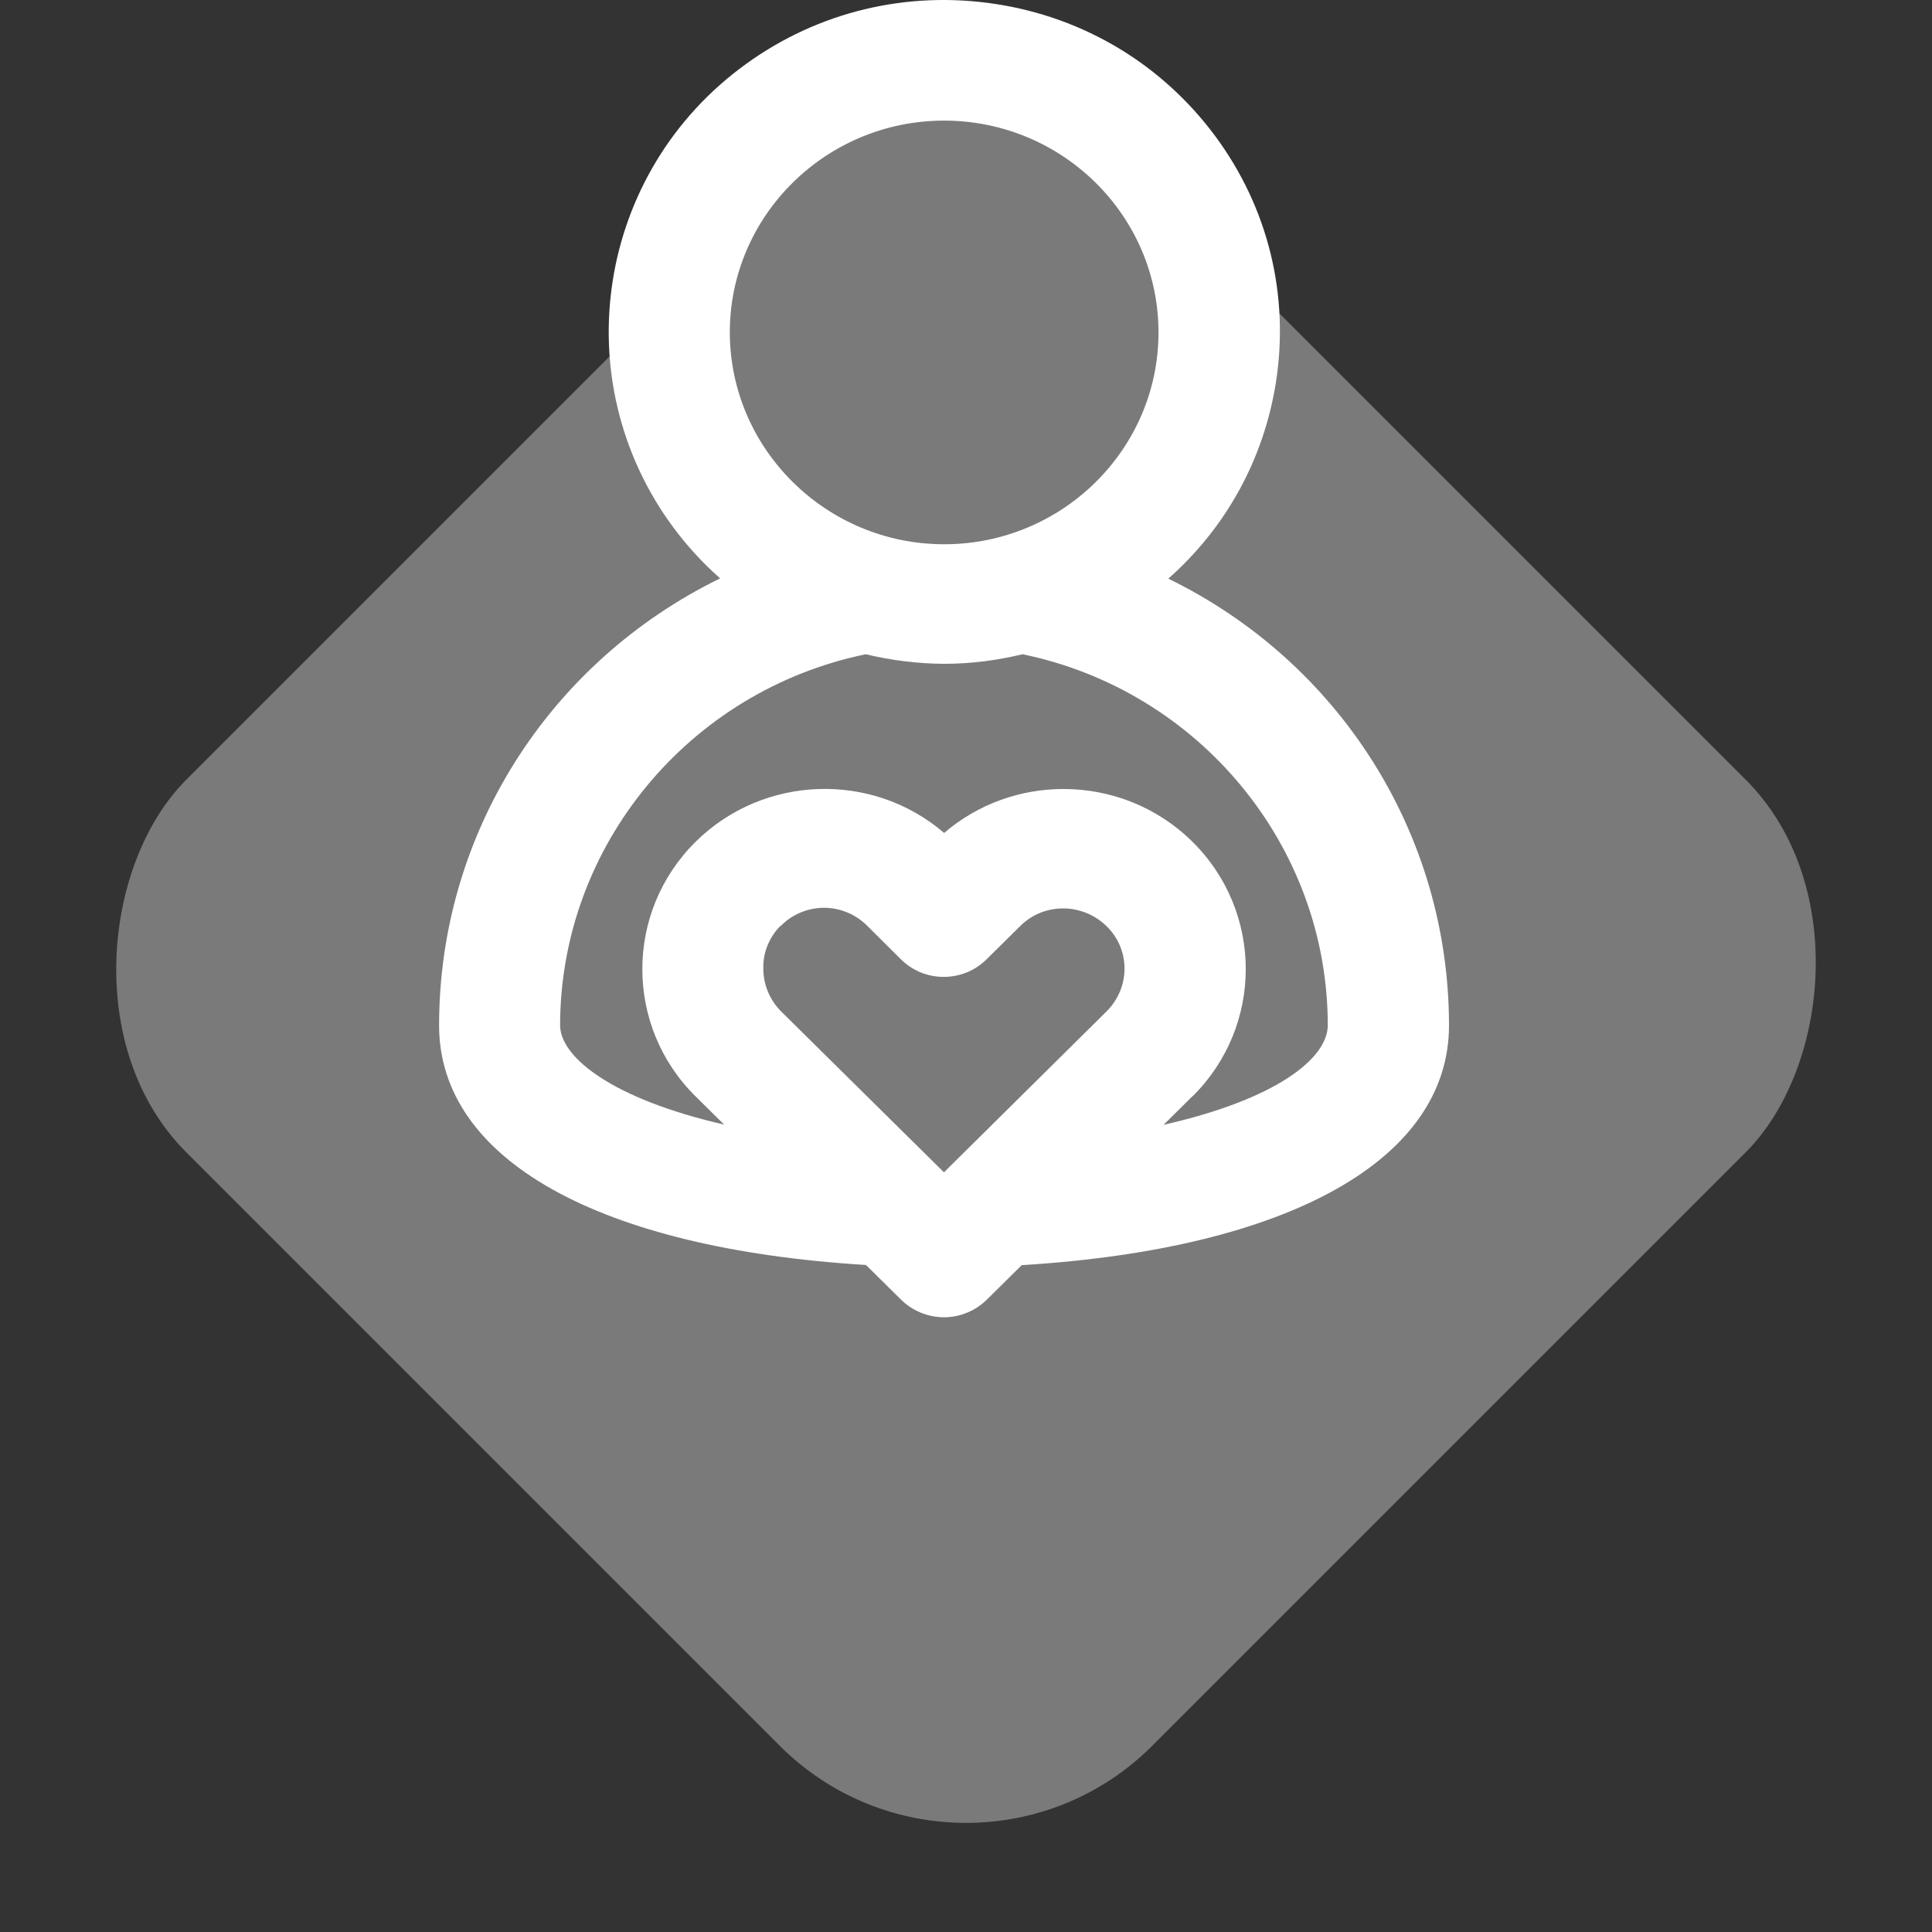
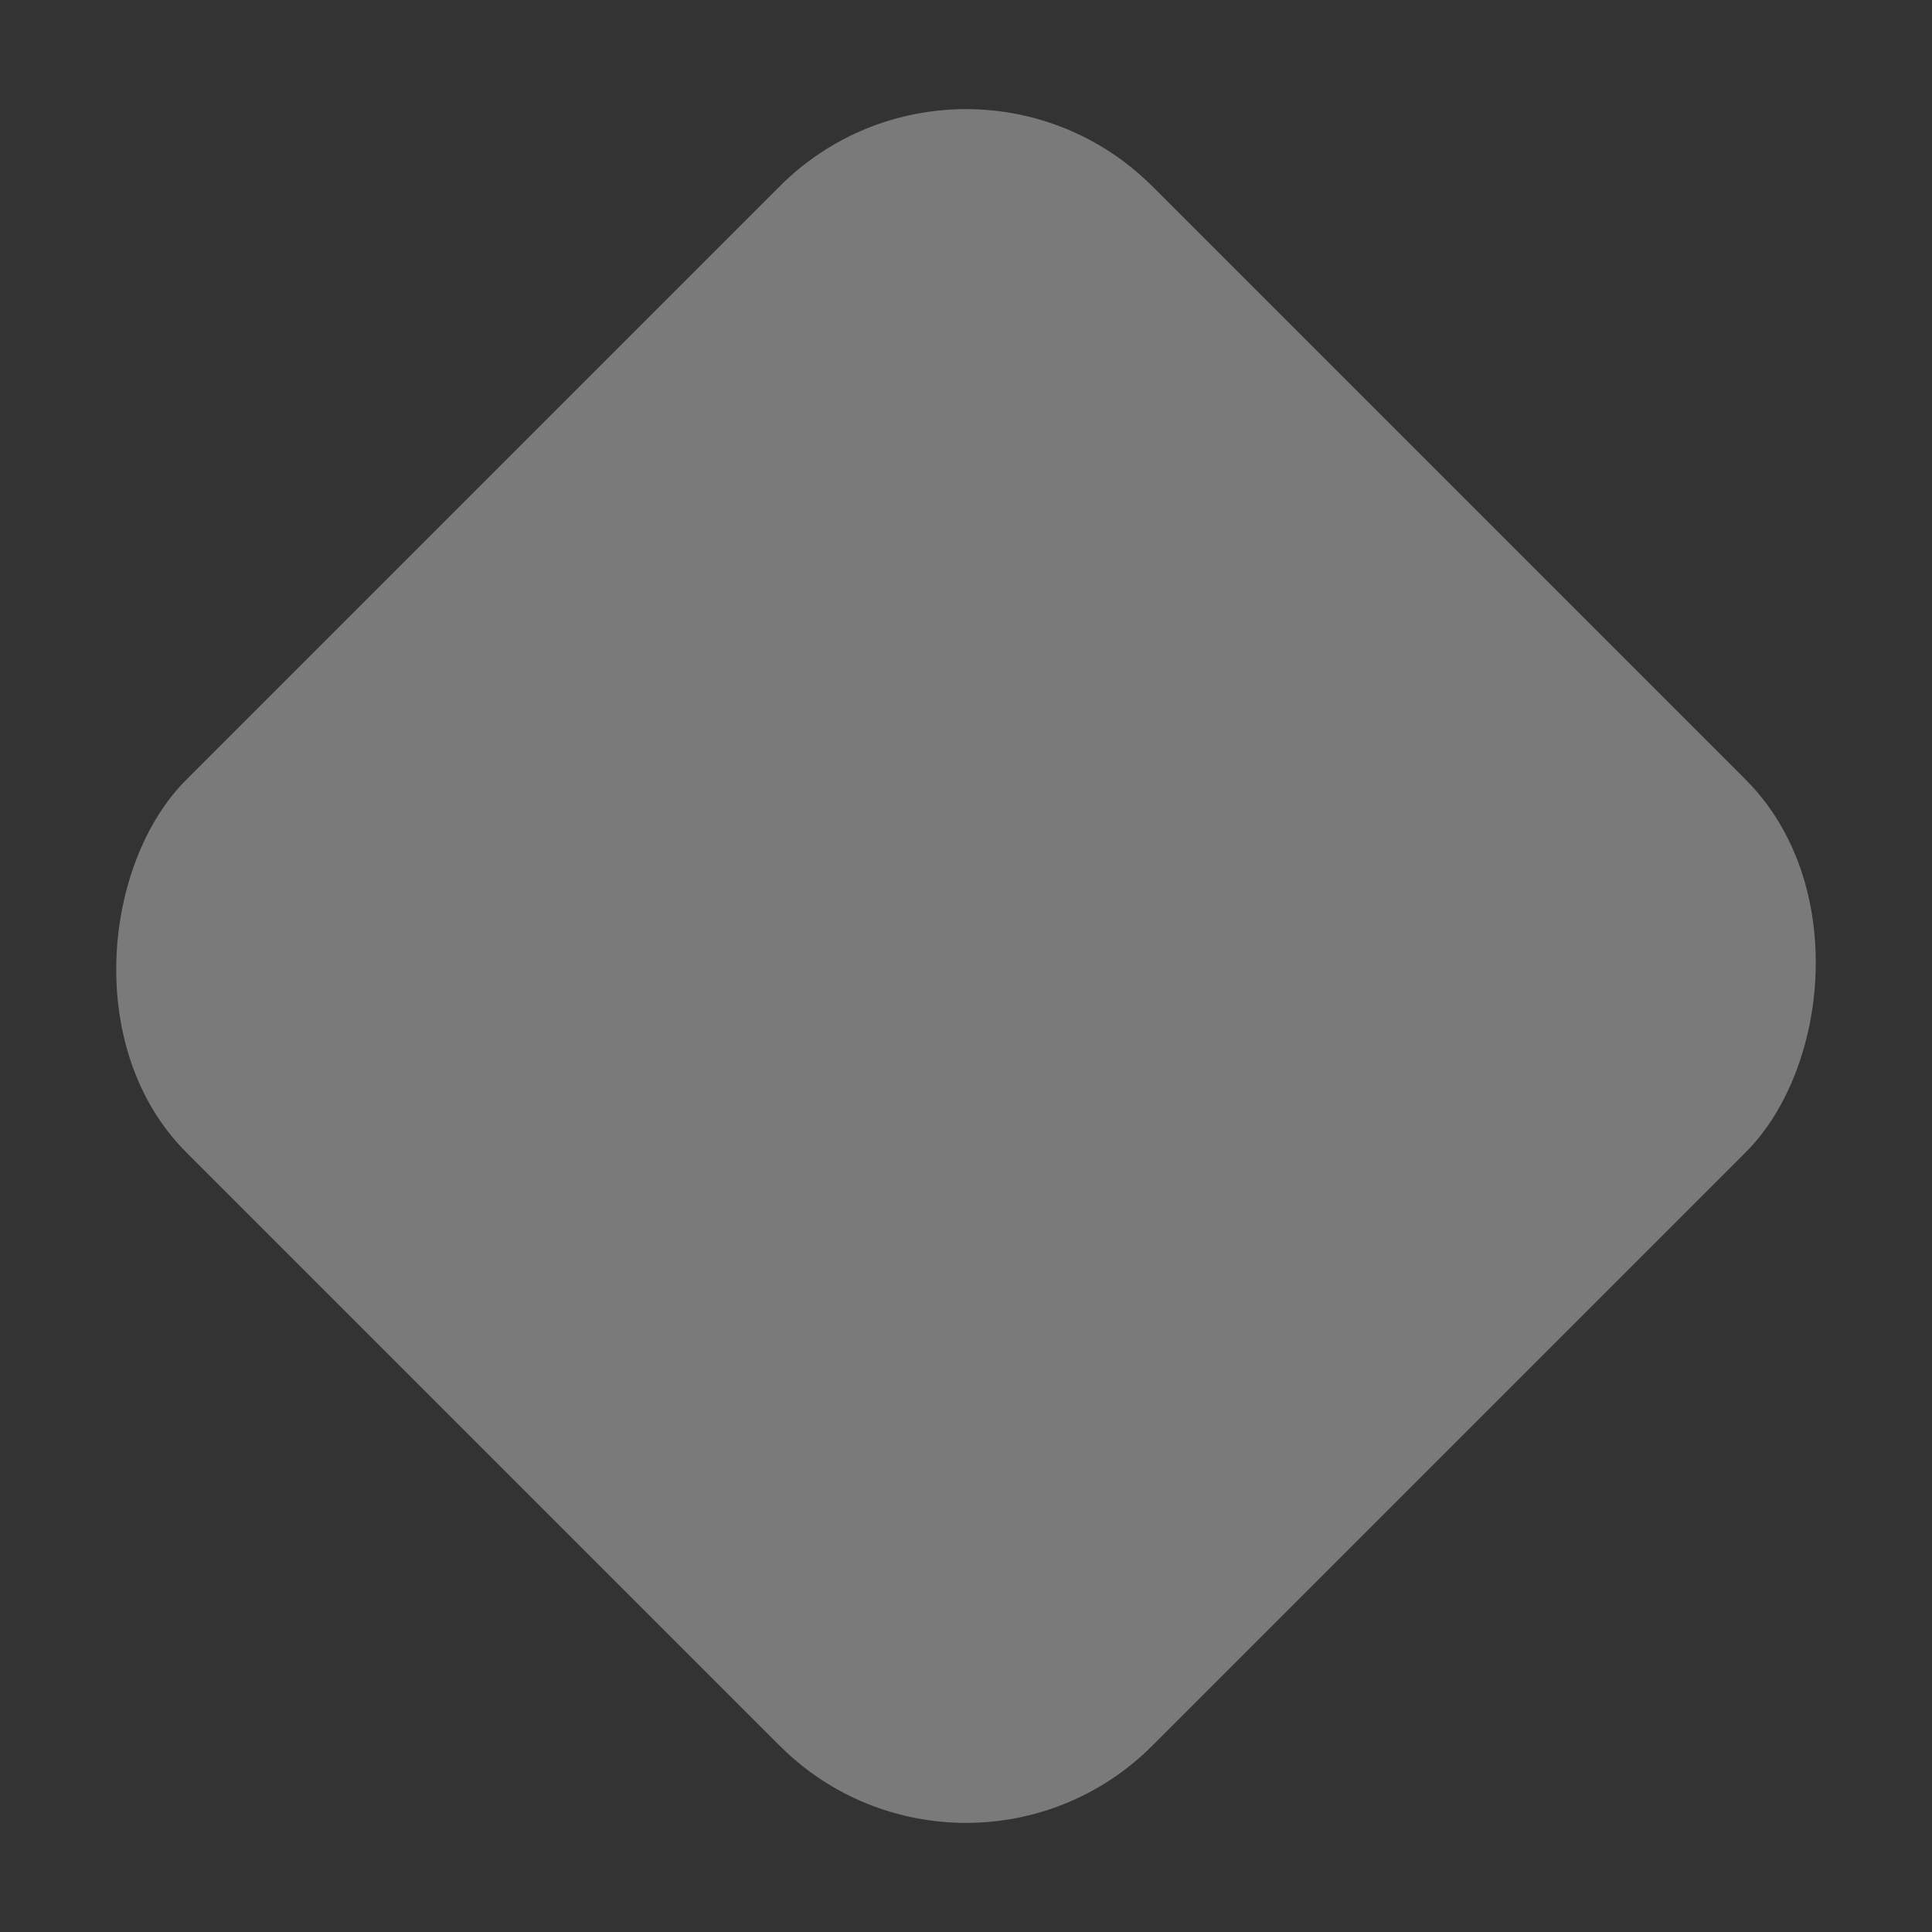
<svg xmlns="http://www.w3.org/2000/svg" width="44" height="44" viewBox="0 0 44 44" fill="none">
  <rect x="0" y="0" width="44" height="44" fill="#333333" stroke="none" />
  <g id="icono">
    <rect id="Rectangle 63" opacity="0.35" x="22" width="31.113" height="31.113" rx="6" transform="rotate(45 22 0)" fill="white" />
-     <path id="Vector" d="M26.609 13.177C27.921 12.018 28.781 10.458 29.057 8.716C29.37 6.725 28.882 4.729 27.677 3.101C26.467 1.469 24.695 0.4 22.675 0.091C20.66 -0.218 18.64 0.264 16.993 1.455C13.589 3.911 12.848 8.648 15.332 12.008C15.645 12.431 16.004 12.822 16.4 13.172C12.494 15.082 10 18.997 10 23.353C10 26.404 13.63 28.436 19.722 28.809L20.513 29.591C20.771 29.85 21.13 30 21.502 30C21.866 30 22.22 29.85 22.473 29.6L23.269 28.813C29.365 28.441 33 26.404 33 23.353C33 19.001 30.511 15.082 26.605 13.177H26.609ZM17.776 21.093C18.033 20.829 18.374 20.684 18.742 20.674C18.751 20.674 18.76 20.674 18.765 20.674C19.137 20.674 19.496 20.825 19.759 21.093L20.518 21.848C20.78 22.107 21.125 22.248 21.493 22.248C21.861 22.248 22.206 22.107 22.468 21.848L23.232 21.093C23.766 20.556 24.645 20.552 25.201 21.093C25.744 21.62 25.749 22.489 25.201 23.034L21.498 26.699L17.794 23.039C17.536 22.784 17.384 22.43 17.384 22.061C17.375 21.698 17.513 21.352 17.771 21.088L17.776 21.093ZM27.157 24.971C28.776 23.371 28.776 20.77 27.157 19.17C26.347 18.369 25.284 17.969 24.221 17.969C23.251 17.969 22.28 18.301 21.502 18.97C19.874 17.569 17.394 17.637 15.843 19.17C14.224 20.77 14.224 23.375 15.843 24.971L16.492 25.612C13.938 25.026 12.756 24.076 12.756 23.348C12.761 19.27 15.682 15.732 19.717 14.9C20.302 15.041 20.9 15.114 21.502 15.118C22.105 15.118 22.703 15.041 23.288 14.9C27.318 15.732 30.239 19.27 30.239 23.348C30.239 24.103 29.071 25.035 26.499 25.617L27.152 24.971H27.157ZM21.502 12.395C18.815 12.395 16.625 10.226 16.621 7.571C16.621 4.911 18.811 2.747 21.502 2.747C24.194 2.747 26.384 4.911 26.384 7.571C26.384 10.231 24.194 12.395 21.502 12.395Z" fill="white" />
  </g>
</svg>